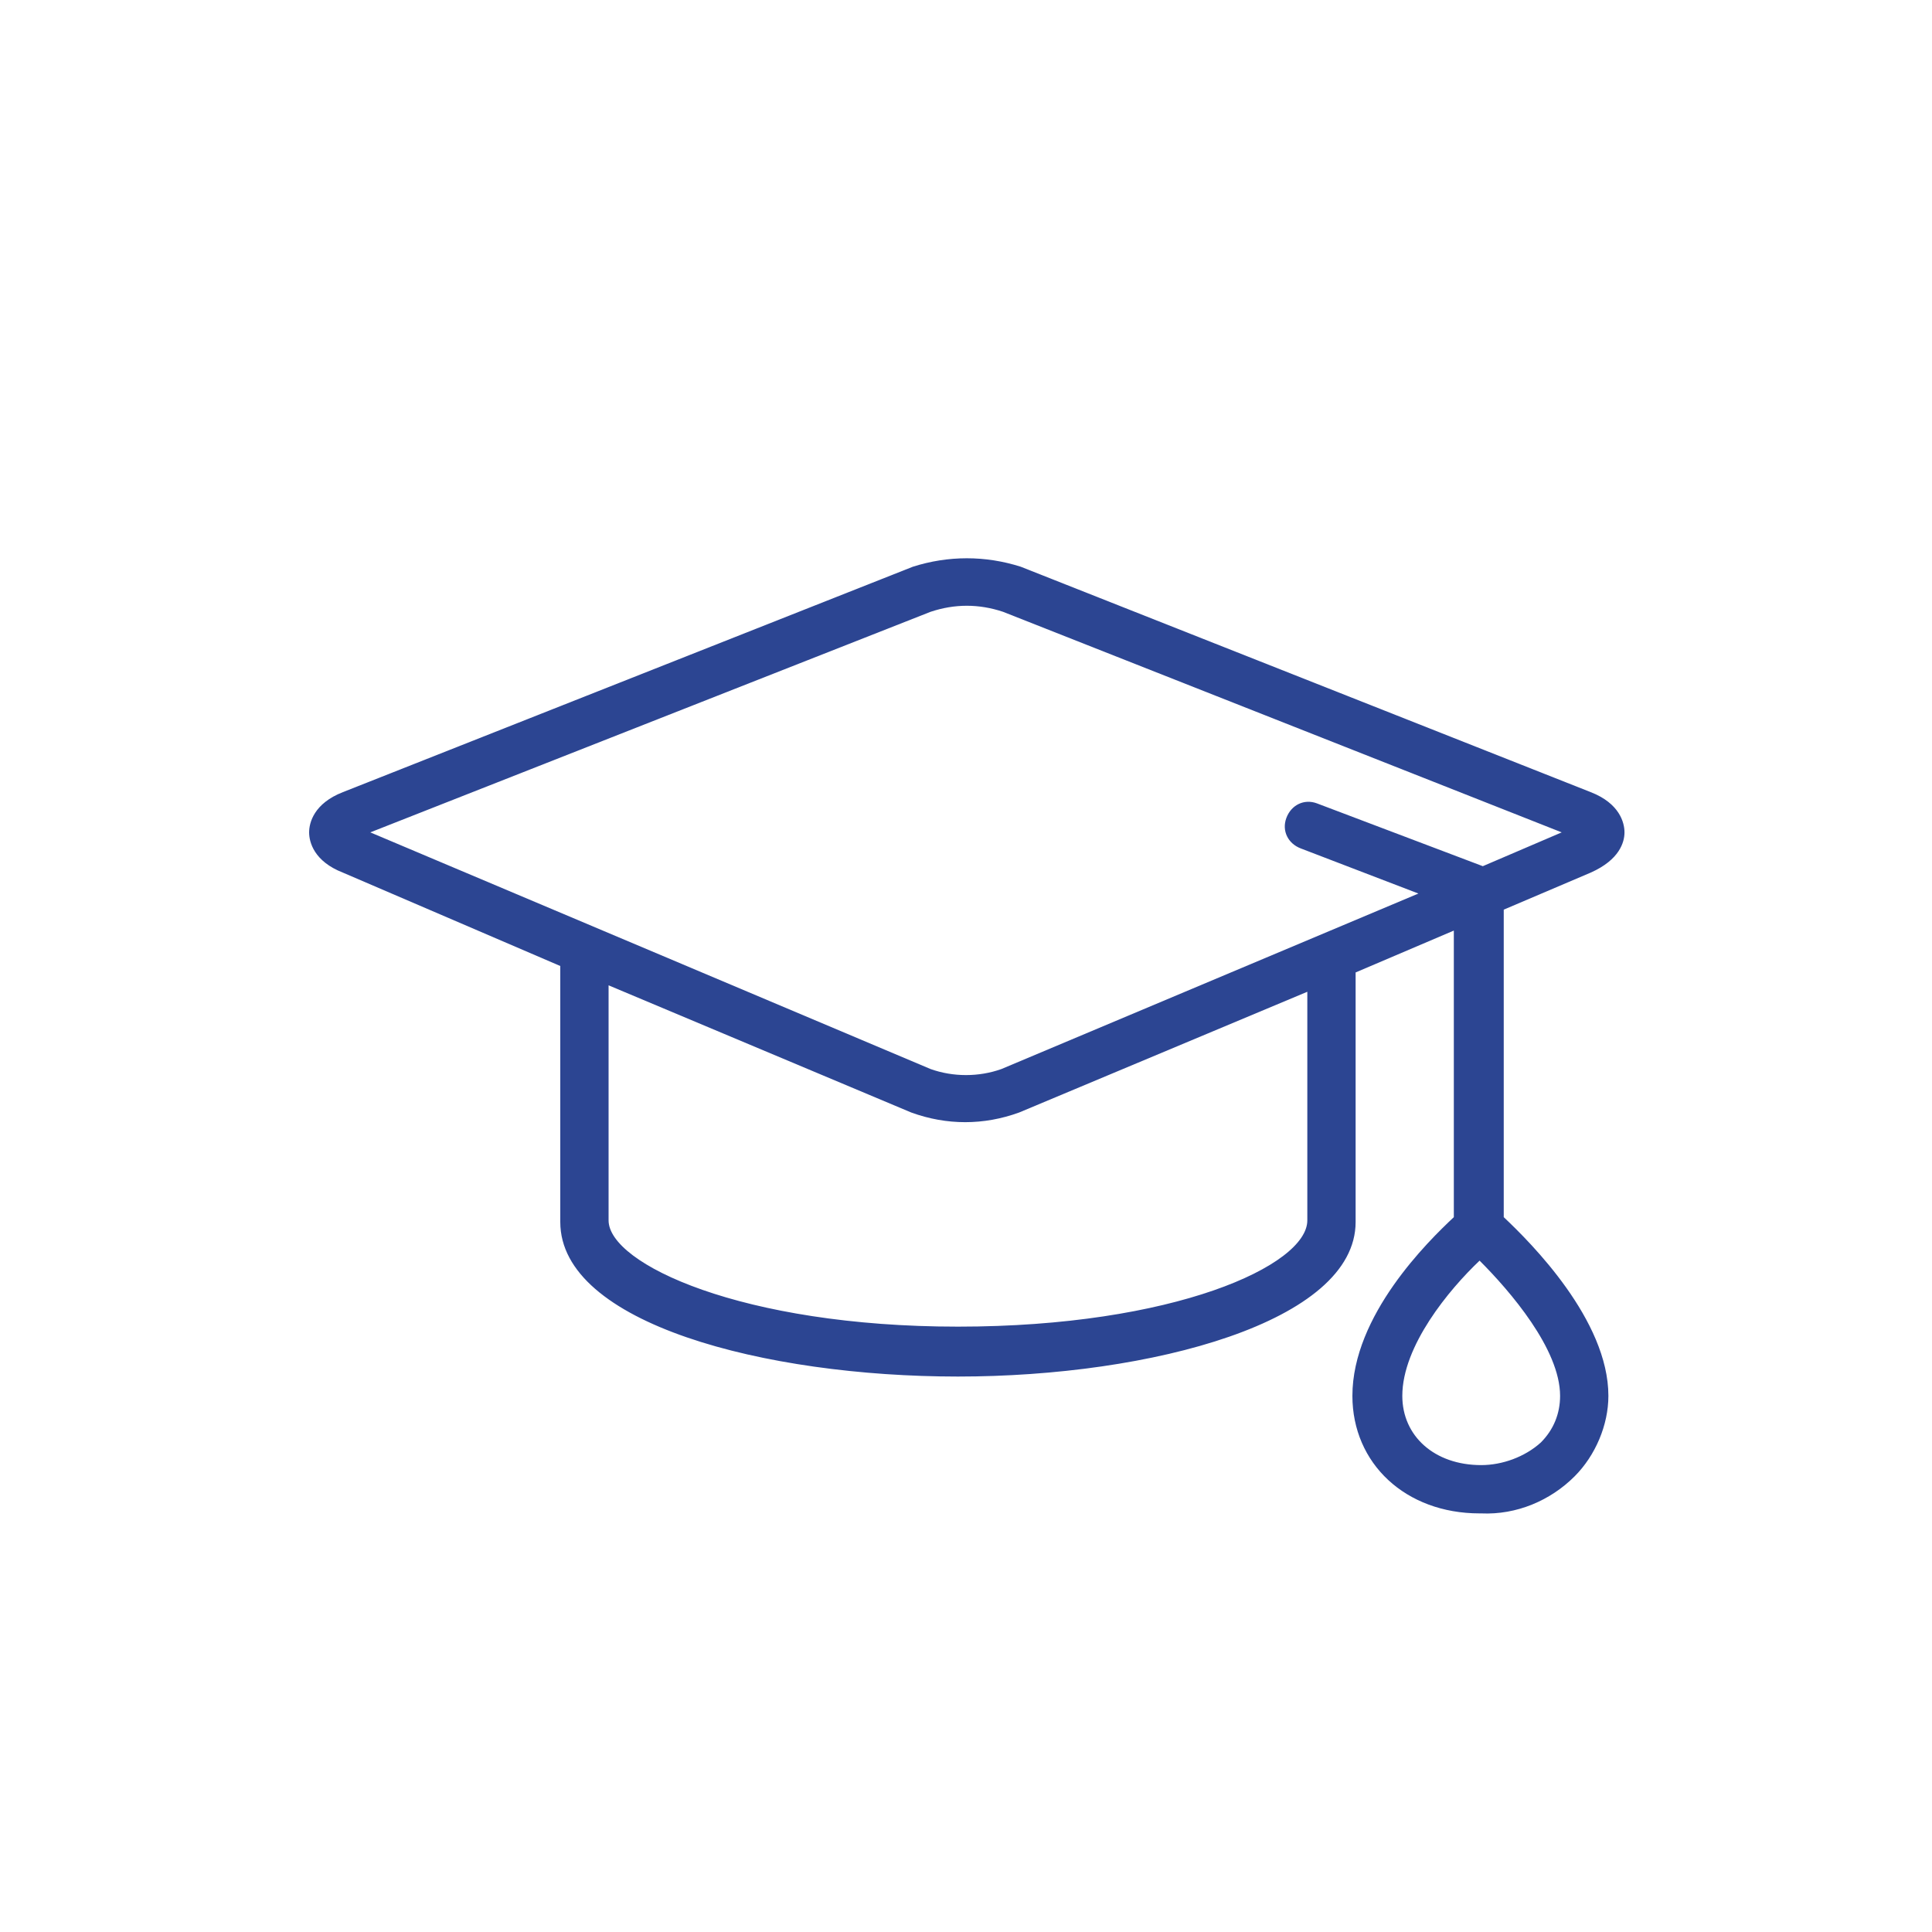
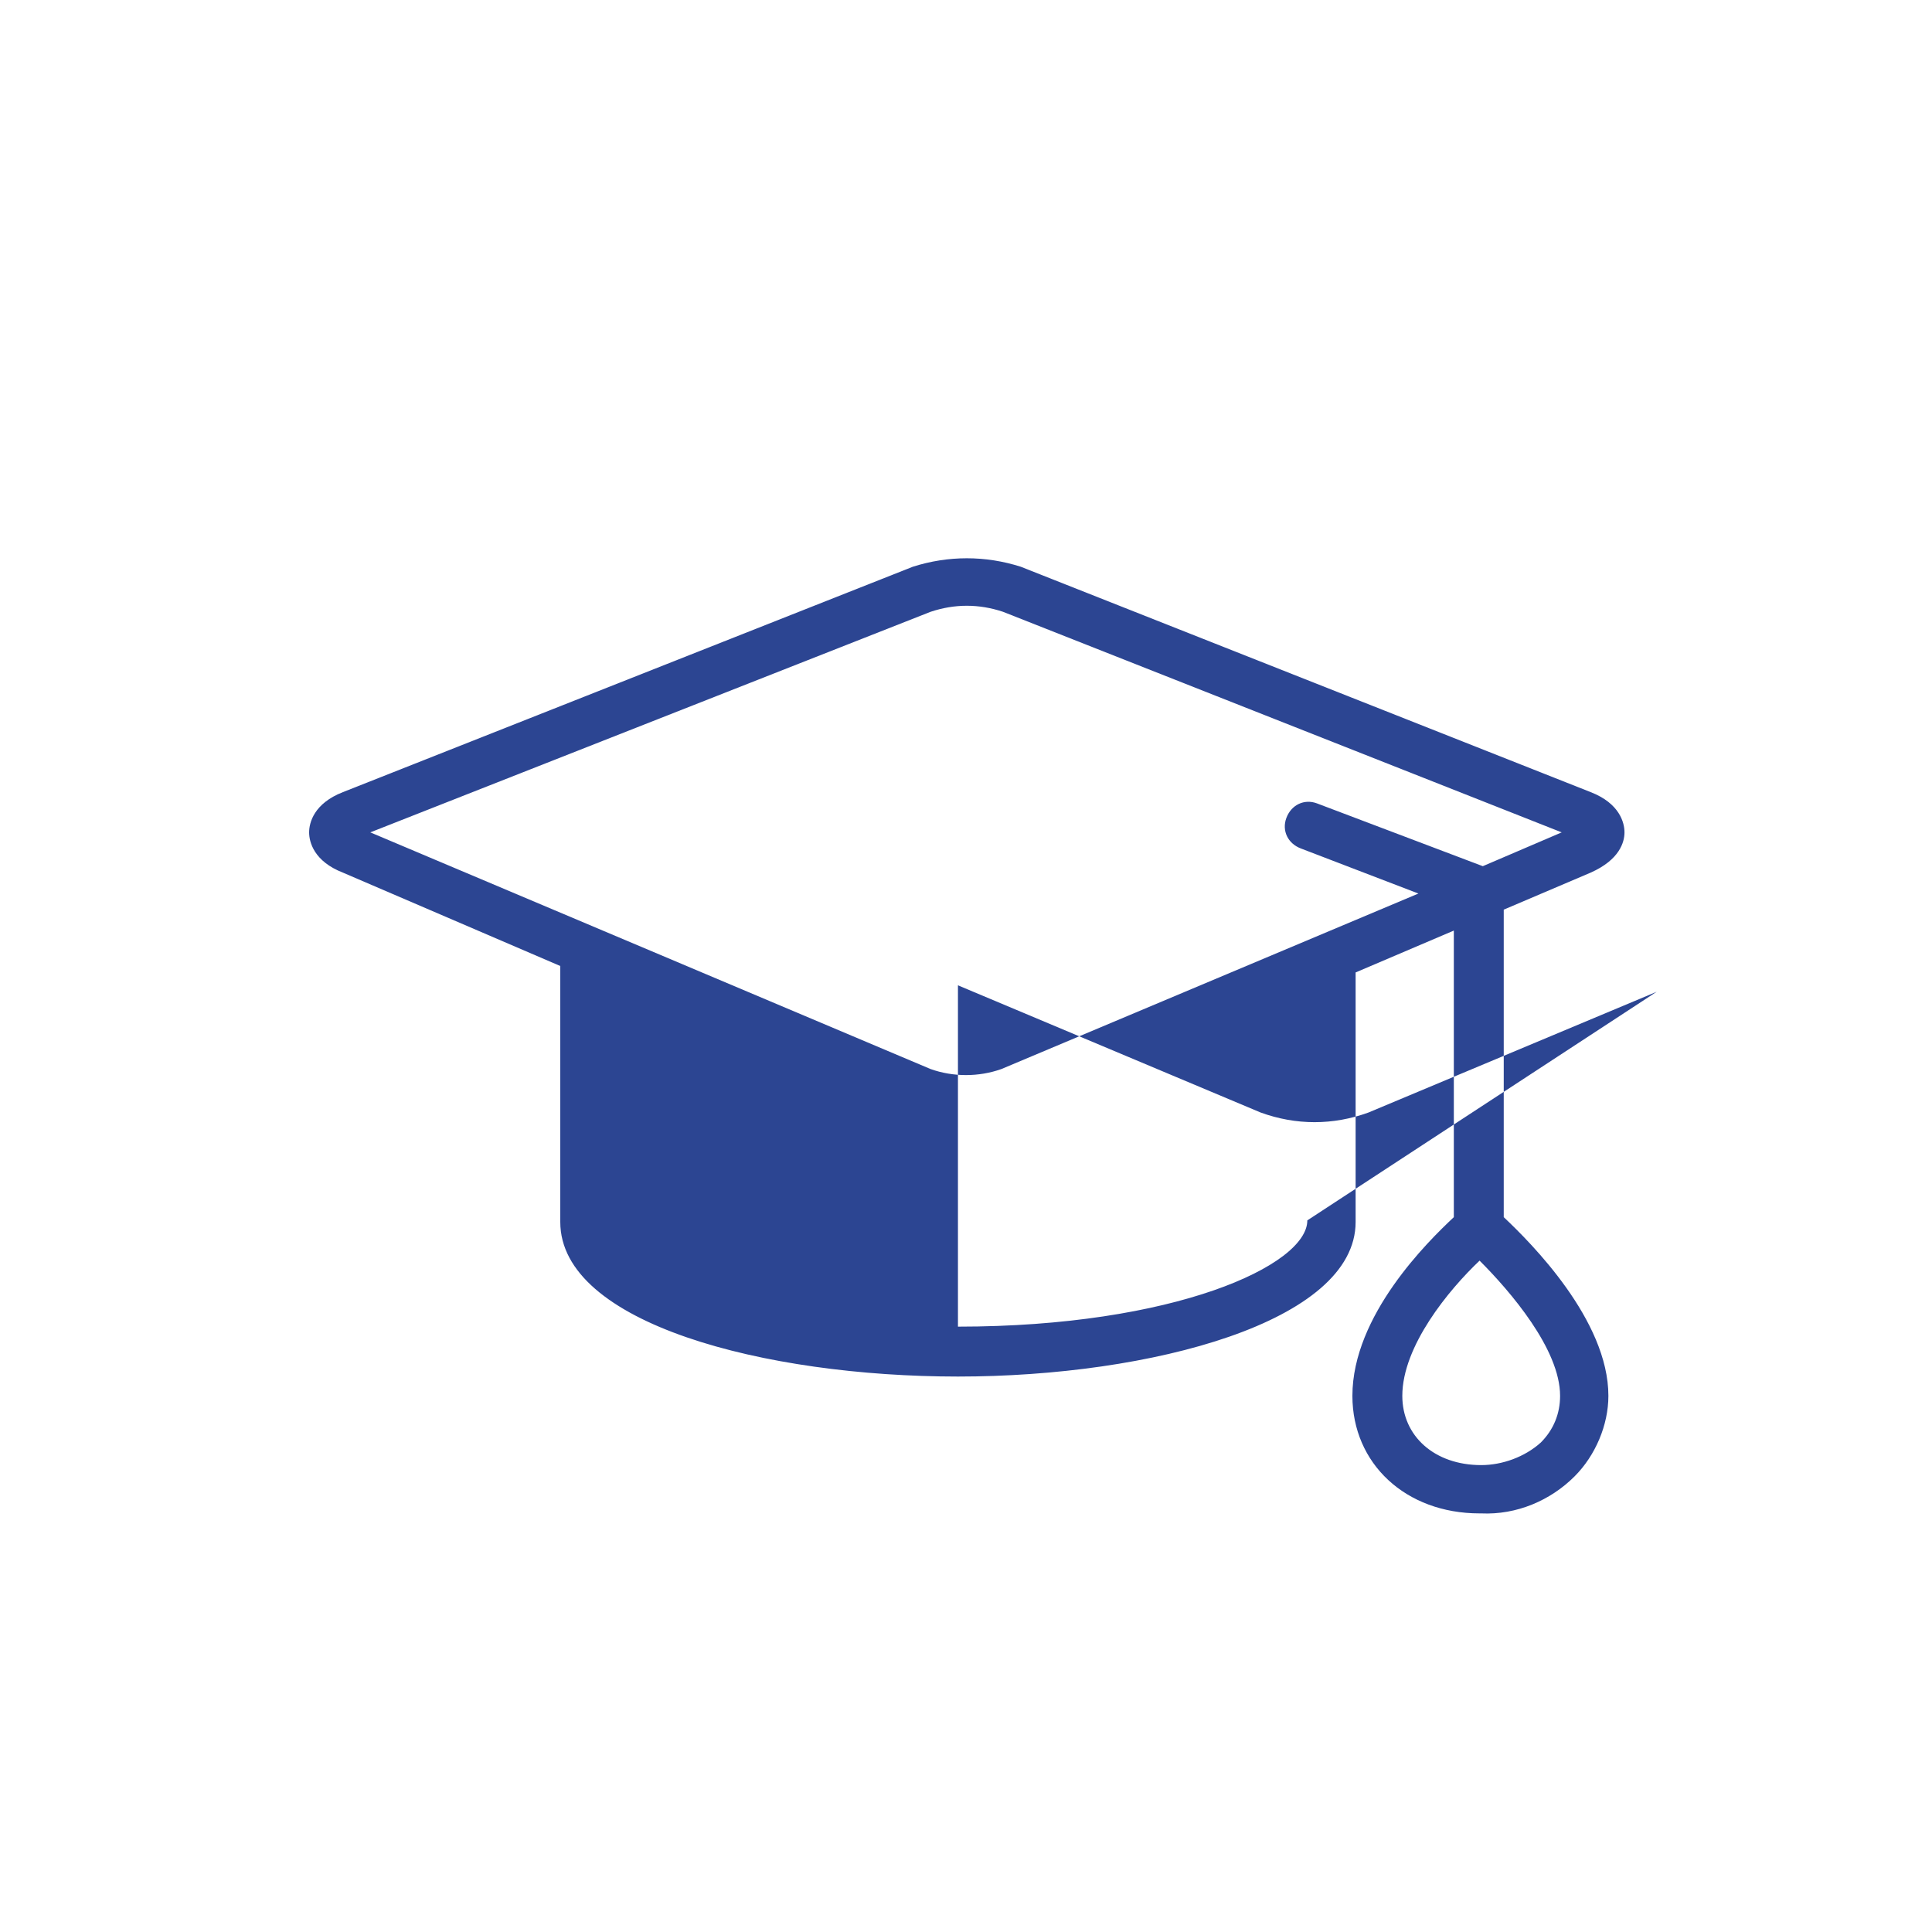
<svg xmlns="http://www.w3.org/2000/svg" version="1.1" id="WHU_Icon" x="0px" y="0px" viewBox="0 0 120 120" style="enable-background:new 0 0 120 120;" xml:space="preserve">
  <style type="text/css">
	.st0{fill:#2C4592;}
</style>
-   <path id="Alumni_120px" class="st0" d="M98.8,54.2c1.8-0.8,2.1-1.9,2.1-2.5s-0.3-1.8-2.1-2.5l-35.4-14c-2.2-0.7-4.5-0.7-6.7,0  l-35.4,14c-1.8,0.7-2.1,1.9-2.1,2.5s0.3,1.8,2.1,2.5L34.8,60v15.9c0,6.3,12.7,9.6,24.7,9.6s24.7-3.4,24.7-9.6V60.4l6.1-2.6v17.8  c-1.6,1.5-6.3,6.1-6.3,11.1c0,4.2,3.3,7.3,7.9,7.3H92c2.2,0.1,4.3-0.8,5.8-2.3c1.3-1.3,2.1-3.2,2.1-5c0-4.7-4.8-9.5-6.5-11.1V56.5  L98.8,54.2z M96.9,86.7c0,1.1-0.4,2.1-1.2,2.9c-1,0.9-2.4,1.4-3.7,1.4c-2.9,0-4.9-1.8-4.9-4.3c0-3.1,2.9-6.6,4.8-8.4  C93.8,80.2,96.9,83.8,96.9,86.7z M57.8,38c1.5-0.5,3-0.5,4.5,0L97,51.7l-4.9,2.1l-10.3-3.9c-0.8-0.3-1.6,0.1-1.9,0.9  c-0.3,0.8,0.1,1.6,0.9,1.9l7.3,2.8L62.2,66.4c-1.4,0.5-3,0.5-4.4,0L23,51.7L57.8,38z M81.2,75.8c0,2.8-8.3,6.6-21.7,6.6  s-21.7-3.9-21.7-6.6V61.2l18.8,7.9c2.2,0.8,4.5,0.8,6.7,0l17.9-7.5L81.2,75.8z" />
+   <path id="Alumni_120px" class="st0" d="M98.8,54.2c1.8-0.8,2.1-1.9,2.1-2.5s-0.3-1.8-2.1-2.5l-35.4-14c-2.2-0.7-4.5-0.7-6.7,0  l-35.4,14c-1.8,0.7-2.1,1.9-2.1,2.5s0.3,1.8,2.1,2.5L34.8,60v15.9c0,6.3,12.7,9.6,24.7,9.6s24.7-3.4,24.7-9.6V60.4l6.1-2.6v17.8  c-1.6,1.5-6.3,6.1-6.3,11.1c0,4.2,3.3,7.3,7.9,7.3H92c2.2,0.1,4.3-0.8,5.8-2.3c1.3-1.3,2.1-3.2,2.1-5c0-4.7-4.8-9.5-6.5-11.1V56.5  L98.8,54.2z M96.9,86.7c0,1.1-0.4,2.1-1.2,2.9c-1,0.9-2.4,1.4-3.7,1.4c-2.9,0-4.9-1.8-4.9-4.3c0-3.1,2.9-6.6,4.8-8.4  C93.8,80.2,96.9,83.8,96.9,86.7z M57.8,38c1.5-0.5,3-0.5,4.5,0L97,51.7l-4.9,2.1l-10.3-3.9c-0.8-0.3-1.6,0.1-1.9,0.9  c-0.3,0.8,0.1,1.6,0.9,1.9l7.3,2.8L62.2,66.4c-1.4,0.5-3,0.5-4.4,0L23,51.7L57.8,38z M81.2,75.8c0,2.8-8.3,6.6-21.7,6.6  V61.2l18.8,7.9c2.2,0.8,4.5,0.8,6.7,0l17.9-7.5L81.2,75.8z" />
</svg>